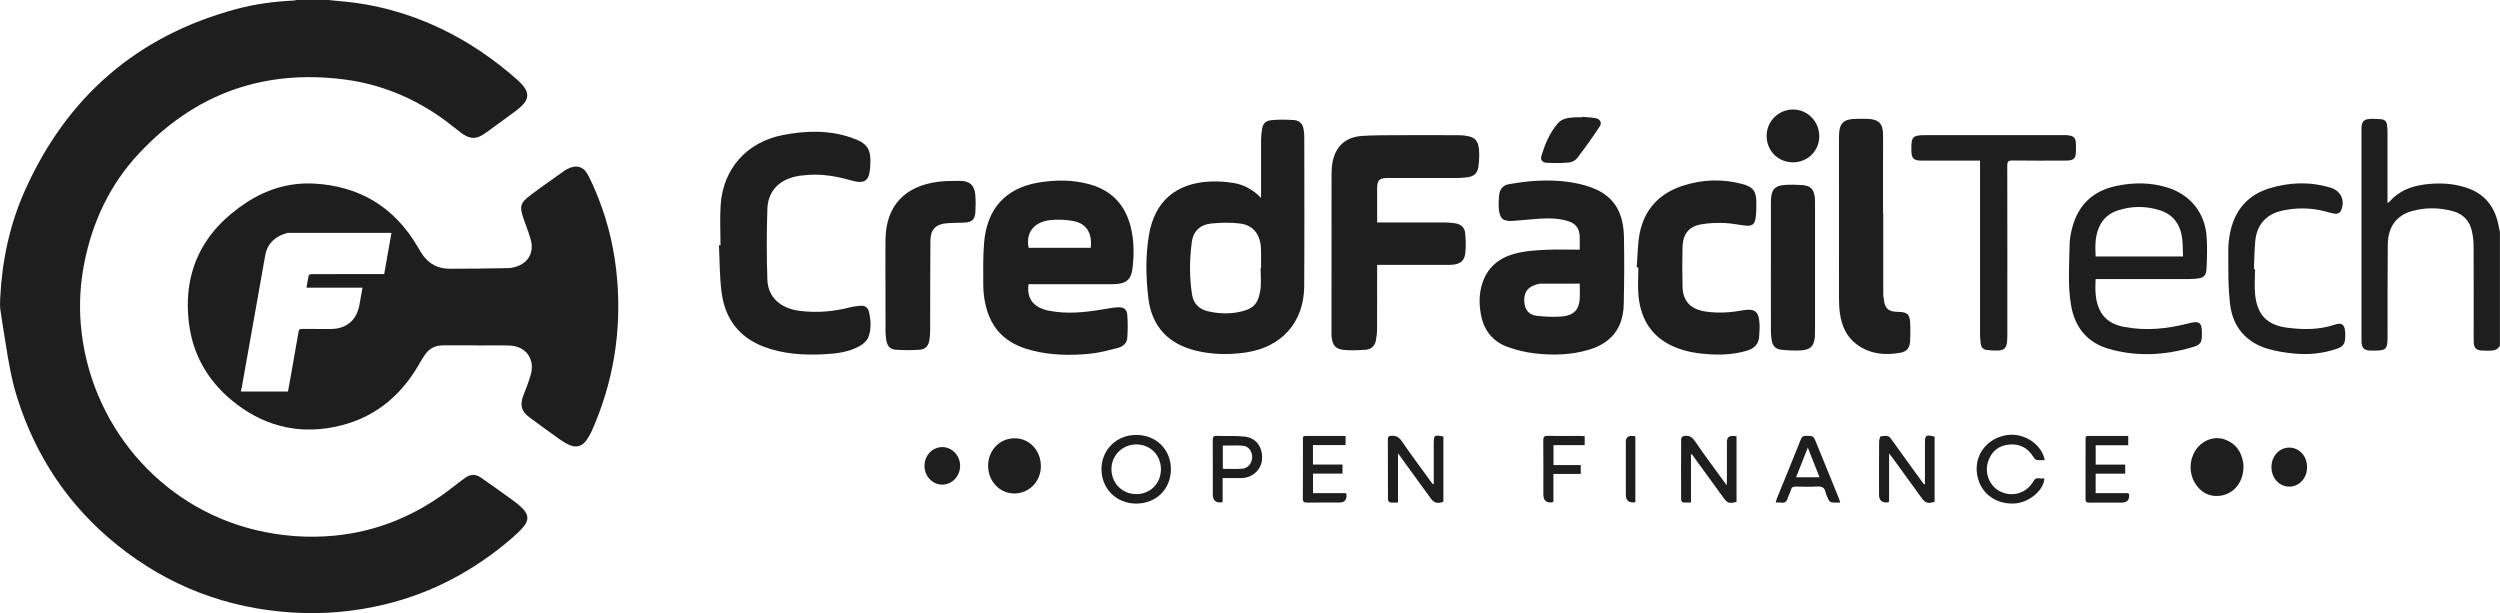
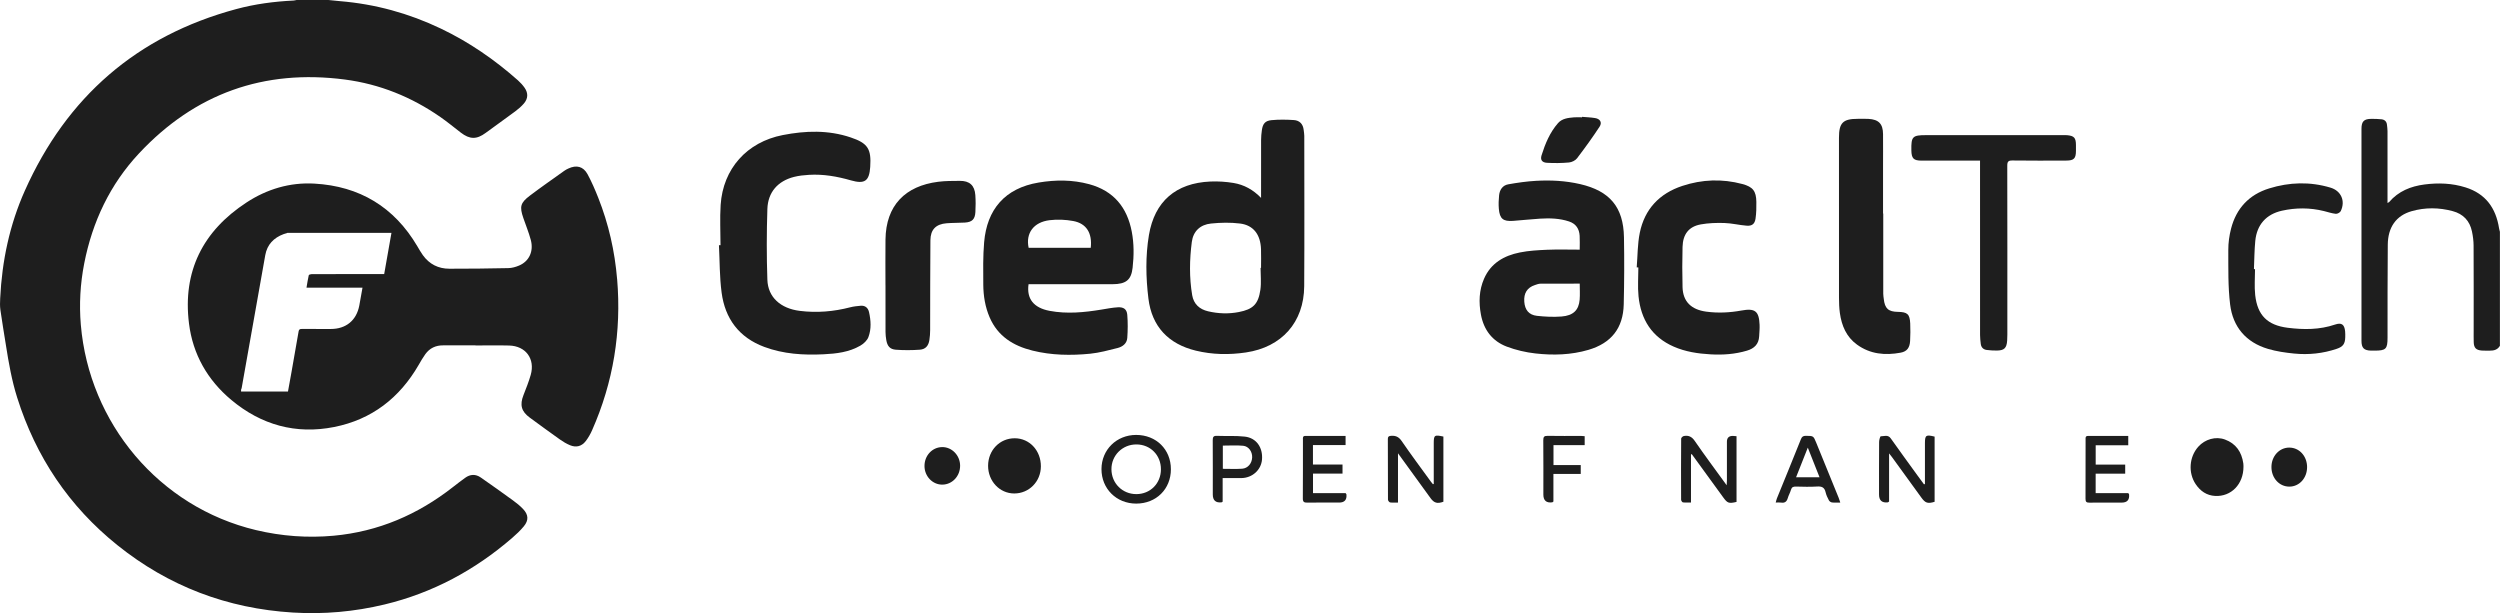
<svg xmlns="http://www.w3.org/2000/svg" id="Camada_2" viewBox="0 0 941.03 230.78">
  <defs>
    <style>      .cls-1 {        fill: #1e1e1e;      }    </style>
  </defs>
  <g id="Camada_1-2" data-name="Camada_1">
    <g>
      <path class="cls-1" d="M941.03,130.1c-.85,1.52-2.24,1.92-3.86,1.89-1.01-.02-2.03.04-3.04-.04-2.13-.18-2.93-1.03-2.99-3.16-.05-1.49-.02-2.98-.02-4.48,0-10.6.03-21.21-.03-31.81,0-1.79-.24-3.62-.61-5.37-.83-4-3.29-6.6-7.26-7.66-5.14-1.38-10.33-1.44-15.45.02-5.81,1.66-8.92,5.99-8.98,12.63-.11,11.67-.07,23.34-.09,35,0,4.26-.61,4.86-4.91,4.86-.43,0-.85,0-1.28,0-2.71-.08-3.62-1-3.62-3.72,0-26.59,0-53.18,0-79.76,0-2.81.93-3.75,3.73-3.76,1.27,0,2.56.02,3.82.16,1.18.13,1.93.85,2.05,2.09.08.79.2,1.58.2,2.38.01,8.37,0,16.73,0,25.1v1.93c.33-.19.52-.24.63-.37,3.5-4.07,8.13-5.92,13.27-6.59,5.21-.68,10.41-.5,15.48,1.1,7.54,2.37,11.4,7.75,12.6,15.33.07.46.22.91.33,1.37v42.86Z" />
      <path class="cls-1" d="M474.68,74.52c0-.51,0-1.02,0-1.54,0-6.77-.01-13.54.01-20.3,0-1.22.12-2.45.29-3.66.34-2.42,1.2-3.55,3.6-3.79,2.79-.27,5.63-.22,8.44-.04,2.14.14,3.46,1.48,3.7,3.72.08.74.23,1.48.23,2.21,0,18.86.09,37.73-.03,56.59-.09,13.62-8.48,22.97-21.94,24.96-6.34.94-12.63.83-18.86-.68-10.3-2.51-16.55-9.06-17.84-19.6-.97-7.92-1.13-15.98.19-23.89,2.13-12.71,10.15-19.6,23.12-20.17,2.9-.13,5.86.07,8.72.54,3.98.66,7.42,2.56,10.39,5.64ZM474.48,100.82c.06,0,.13,0,.19,0,0-2.34.07-4.69-.01-7.03-.18-5.47-2.85-9.03-7.88-9.65-3.6-.45-7.32-.37-10.94,0-4.01.4-6.7,2.86-7.23,6.94-.86,6.66-.98,13.37.14,20.02.56,3.31,2.72,5.32,6,6.08,3.83.89,7.7,1.03,11.55.28,5.36-1.04,7.33-2.96,8.12-8.36.39-2.71.07-5.52.07-8.28Z" />
      <path class="cls-1" d="M387.16,106.98c-.8,5.51,1.95,8.9,7.93,10.03,6.54,1.23,13.04.59,19.53-.48,2.04-.34,4.09-.74,6.15-.86,2.18-.13,3.37.72,3.55,2.82.24,2.89.21,5.83,0,8.73-.15,2.08-1.77,3.31-3.67,3.78-3.39.85-6.81,1.79-10.27,2.14-7.28.72-14.58.61-21.74-1.17-7.2-1.79-13.05-5.37-16.13-12.52-1.69-3.93-2.35-8.07-2.39-12.29-.04-5.32-.13-10.67.32-15.97,1.05-12.31,7.77-20.35,20.53-22.48,6.37-1.06,12.73-1.08,19.01.62,9.2,2.5,14.3,8.72,16.04,17.92.85,4.49.82,9,.31,13.52-.52,4.59-2.46,6.2-7.58,6.21-9.86.02-19.72,0-29.58,0h-1.99ZM410.57,93.27c.61-5.53-1.62-9.17-6.61-10.08-2.88-.53-5.95-.66-8.86-.31-6.06.73-9.08,4.92-7.91,10.39h23.38Z" />
-       <path class="cls-1" d="M518.38,83.73c.72,0,1.29,0,1.86,0,7.89,0,15.78-.01,23.67.01,1.27,0,2.55.13,3.81.31,2.14.31,3.61,1.57,3.79,3.72.22,2.58.34,5.23.01,7.78-.38,2.94-2.33,4.14-5.87,4.15-8.42.02-16.85,0-25.27,0h-2.01c0,.69,0,1.3,0,1.91,0,7.36.02,14.71-.02,22.07,0,1.48-.18,2.98-.44,4.43-.37,2.07-1.72,3.38-3.79,3.53-2.75.19-5.54.34-8.26.07-3.15-.31-4.28-1.74-4.62-4.92-.07-.63-.05-1.28-.05-1.92,0-19.88-.01-39.76.02-59.64,0-1.53.13-3.1.45-4.59,1.24-5.77,5.03-9.08,11.07-9.48,3.77-.25,7.56-.25,11.34-.27,8.26-.04,16.53-.02,24.79,0,.85,0,1.7.06,2.54.16,3.66.45,5,1.67,5.32,5.35.17,2.05.06,4.16-.21,6.2-.35,2.66-1.65,3.8-4.29,4.14-1.21.16-2.44.25-3.66.25-8.69.02-17.38,0-26.07.01-3.39,0-4.12.73-4.12,4.12,0,4.14,0,8.29,0,12.61Z" />
      <path class="cls-1" d="M594.62,93.97c0-1.91.08-3.56-.02-5.21-.15-2.63-1.39-4.53-3.98-5.4-3.55-1.18-7.21-1.28-10.88-1.06-3.4.21-6.78.59-10.18.84-3.77.27-5.06-.79-5.38-4.56-.14-1.68-.08-3.4.1-5.08.22-2.07,1.32-3.74,3.44-4.12,3.44-.61,6.92-1.11,10.4-1.31,5.59-.32,11.16-.04,16.66,1.23,11.15,2.58,16.3,8.63,16.5,20.03.15,8.41.11,16.83-.09,25.25-.21,8.95-4.71,14.59-13.29,17.11-6.54,1.92-13.25,2.1-19.94,1.35-3.65-.41-7.35-1.27-10.79-2.57-5.46-2.07-8.67-6.3-9.74-12.09-.85-4.6-.7-9.14,1.18-13.46,2.54-5.86,7.52-8.7,13.45-9.89,3.36-.68,6.85-.87,10.29-1.02,4.03-.17,8.07-.04,12.26-.04ZM594.61,106.76c-5.03,0-9.87-.02-14.71.02-.72,0-1.46.28-2.16.52-2.9.96-4.22,3.05-3.98,6.28.22,3.05,1.72,4.96,4.75,5.3,3.05.34,6.17.49,9.23.26,4.46-.34,6.53-2.4,6.86-6.35.16-1.95.03-3.92.03-6.03Z" />
      <path class="cls-1" d="M271.21,92.28c0-5.06-.28-10.13.05-15.17.9-13.61,9.88-23.63,23.38-26.27,8.56-1.67,17.13-1.95,25.54.88,6.5,2.18,7.83,4.32,7.38,11.13-.35,5.31-2.07,6.53-7.27,5.04-5.15-1.48-10.37-2.4-15.74-2.08-1.9.11-3.84.31-5.68.78-6.07,1.55-9.81,5.73-10.02,12.07-.29,8.88-.31,17.79,0,26.67.23,6.59,5.01,10.8,12.2,11.69,6.43.8,12.74.27,18.99-1.35,1.27-.33,2.61-.46,3.92-.58,1.7-.15,2.78.79,3.14,2.35.72,3.15.92,6.4-.21,9.43-.48,1.29-1.8,2.52-3.05,3.24-4.25,2.46-9.02,3.02-13.84,3.25-7.6.37-15.11-.09-22.32-2.78-9.5-3.54-14.77-10.63-16.06-20.46-.78-5.89-.7-11.89-1-17.83h.58Z" />
      <path class="cls-1" d="M616.08,100.65c.35-4.34.29-8.76,1.15-13,1.81-8.92,7.39-14.82,16-17.67,7.44-2.46,15.03-2.75,22.63-.71,3.95,1.06,5.19,2.66,5.25,6.7.03,2.12,0,4.26-.31,6.34-.3,2-1.34,2.8-3.34,2.64-2.8-.22-5.57-.92-8.36-1.01-2.96-.09-5.98,0-8.88.52-4.51.8-6.76,3.68-6.89,8.47-.13,5.06-.14,10.12,0,15.18.15,5.4,3.26,8.44,8.94,9.2,4.43.59,8.82.38,13.19-.42,5.16-.95,6.66.19,6.87,5.39.06,1.43-.09,2.87-.16,4.3-.15,2.96-1.85,4.6-4.59,5.41-4.49,1.34-9.07,1.66-13.73,1.39-4.76-.27-9.41-.97-13.81-2.89-8.29-3.62-12.4-10.26-13.28-18.98-.36-3.58-.06-7.23-.06-10.84l-.62-.03Z" />
-       <path class="cls-1" d="M788.81,105.06c-.18,3.94-.2,7.7,1.37,11.26,1.79,4.05,5.23,5.93,9.31,6.72,8.21,1.59,16.32.75,24.34-1.33,4.08-1.06,5-.39,5,3.81,0,3.56-.4,4.24-3.83,5.24-10.27,3-20.62,3.54-31,.62-8.43-2.37-13.07-8.23-14.47-16.7-1.25-7.56-.61-15.2-.51-22.8.03-2,.45-4.02.94-5.97,2.24-8.81,7.9-14.12,16.78-15.95,6.4-1.32,12.8-1.34,19.1.62,8.53,2.65,14.09,9.45,14.75,18.33.3,3.96.16,7.97,0,11.94-.12,3.01-1.05,3.8-4,4.05-.95.08-1.91.14-2.87.14-10.98,0-21.96,0-32.94,0h-1.98ZM821.72,96.54c-.11-2.42-.06-4.66-.34-6.86-.67-5.18-3.28-8.93-8.43-10.55-5.28-1.66-10.59-1.62-15.85.1-2.66.87-4.83,2.47-6.28,4.92-2.28,3.86-2.21,8.09-2,12.39h32.9Z" />
      <path class="cls-1" d="M708.88,80.38c0,10.07,0,20.14,0,30.21,0,.63.12,1.27.19,1.9.39,3.64,1.71,4.85,5.34,4.9,3.56.06,4.45.84,4.62,4.37.1,2.18.07,4.37-.04,6.54-.14,2.58-1.15,4-3.56,4.45-5.84,1.09-11.48.57-16.45-3.05-4-2.91-5.77-7.13-6.43-11.87-.26-1.89-.33-3.82-.33-5.73-.02-20.09-.01-40.18-.01-60.26,0-5.62,1.49-7.11,7.09-7.11,1.33,0,2.67-.05,4,.02,3.87.21,5.47,1.87,5.5,5.73.04,4.42,0,8.84,0,13.27,0,5.54,0,11.08,0,16.62.03,0,.06,0,.09,0Z" />
      <path class="cls-1" d="M745.3,60.46c-2.07,0-3.93,0-5.78,0-5.38,0-10.77.01-16.15,0-3.08,0-3.86-.8-3.91-3.89-.09-5.18.42-5.7,5.55-5.7,17.16,0,34.33,0,51.49,0,.53,0,1.07-.03,1.6.02,2.62.24,3.3,1,3.31,3.67,0,.75,0,1.49,0,2.24-.01,2.83-.75,3.63-3.58,3.64-6.77.03-13.54.06-20.31-.03-1.53-.02-1.96.38-1.96,1.93.05,21.21.04,42.42.03,63.64,0,.74-.02,1.49-.07,2.23-.19,2.8-1.1,3.71-3.87,3.74-1.27.02-2.55-.07-3.81-.22-1.31-.16-2.11-.99-2.26-2.31-.13-1.11-.26-2.22-.26-3.33-.02-21.21-.01-42.42-.01-63.64v-2Z" />
      <path class="cls-1" d="M333.3,107.42c0-5.75-.06-11.51.01-17.26.16-12.87,7.46-20.18,19.87-21.74,2.68-.34,5.42-.32,8.13-.34,3.65-.03,5.56,1.71,5.82,5.35.15,2.12.14,4.26.02,6.38-.15,2.75-1.26,3.81-3.99,3.97-2.28.13-4.58.08-6.86.26-3.99.32-6.04,2.35-6.08,6.38-.11,11.29-.06,22.58-.1,33.88,0,1.22-.1,2.45-.28,3.65-.33,2.18-1.43,3.52-3.58,3.68-3,.22-6.05.23-9.05.01-2.24-.17-3.21-1.37-3.6-3.63-.17-.99-.28-2-.29-3.01-.03-5.86-.01-11.72-.01-17.58Z" />
      <path class="cls-1" d="M848.82,101.31c0,3.24-.29,6.52.06,9.72.84,7.67,4.62,11.39,12.26,12.35,6.01.75,11.98.77,17.83-1.22,2.43-.83,3.49-.03,3.76,2.52.08.74.06,1.49.05,2.23-.06,2.51-.82,3.58-3.18,4.38-5.22,1.77-10.61,2.33-16.06,1.79-3.31-.33-6.67-.81-9.85-1.76-8.27-2.45-13.21-8.27-14.24-16.68-.83-6.78-.66-13.7-.69-20.55-.01-2.68.37-5.43,1.04-8.03,1.97-7.63,6.77-12.8,14.34-15.14,7.64-2.37,15.38-2.6,23.09-.29,4.02,1.21,5.68,5.03,3.86,8.82-.26.54-1.27,1.09-1.86,1.03-1.51-.16-2.99-.67-4.48-1.04-5.26-1.3-10.56-1.3-15.81-.13-5.92,1.33-9.41,5.25-10.02,11.31-.35,3.54-.35,7.12-.51,10.68.14,0,.28,0,.41,0Z" />
-       <path class="cls-1" d="M666.59,100.65c0-7.88,0-15.76,0-23.64,0-.64,0-1.28.03-1.92.18-3.76,1.49-5.22,5.22-5.48,2.11-.15,4.25-.1,6.36.04,3.31.23,4.52,1.44,4.93,4.71.09.74.07,1.49.07,2.23,0,16.08,0,32.16,0,48.25,0,5.7-1.45,7.15-7.23,7.12-1.86-.01-3.72-.09-5.56-.32-1.94-.24-3.19-1.4-3.5-3.39-.18-1.15-.31-2.32-.32-3.48-.03-8.04-.01-16.08-.01-24.12Z" />
      <path class="cls-1" d="M844.47,175.71c-.01,6.54-4.6,11.27-10.63,10.97-3.2-.16-5.62-1.83-7.37-4.45-2.87-4.29-2.44-10.24.99-14.08,2.53-2.83,6.57-3.99,10.04-2.71,4.16,1.53,6.29,4.7,6.91,8.99.07.47.05.96.06,1.29Z" />
      <path class="cls-1" d="M371.93,175.31c.02-5.85,4.41-10.37,10.06-10.34,5.56.02,9.84,4.65,9.81,10.59-.03,5.71-4.47,10.21-10.05,10.19-5.48-.02-9.83-4.64-9.82-10.43Z" />
-       <path class="cls-1" d="M684.8,51.28c-.01,5.54-4.41,9.86-10,9.82-5.56-.04-9.84-4.4-9.82-10,.02-5.48,4.52-9.92,10.01-9.88,5.46.04,9.82,4.52,9.81,10.06Z" />
+       <path class="cls-1" d="M684.8,51.28Z" />
      <path class="cls-1" d="M539.68,182.19v-13.06c0-.75,0-1.49,0-2.24,0-3.12.25-3.3,3.63-2.56v24.53c-2.3.83-3.5.49-4.85-1.37-4-5.51-7.99-11.02-12.24-16.87v18.55c-1.11,0-2.06.09-2.97-.05-.32-.05-.8-.67-.8-1.03-.05-7.62-.03-15.23-.05-22.85,0-.79.25-1.1,1.09-1.18,1.78-.16,2.99.32,4.09,1.92,3.55,5.18,7.31,10.21,11,15.29.24.34.52.66.78.98.11-.02.22-.05.33-.07Z" />
      <path class="cls-1" d="M636.51,171.03v18.12c-1.09,0-2.08.07-3.04-.05-.27-.03-.67-.64-.68-.99-.04-7.67-.04-15.34.02-23.01,0-.34.61-.91,1.01-.98,1.74-.32,2.98.21,4.09,1.83,3.8,5.52,7.81,10.89,12.03,16.71.05-.89.09-1.37.09-1.85,0-4.85,0-9.69,0-14.54q0-2.23,2.28-2.19c.41,0,.83.07,1.34.11v24.73c-2.88.69-3.41.5-5-1.69-3.94-5.42-7.88-10.84-11.83-16.27-.1.02-.21.04-.31.06Z" />
      <path class="cls-1" d="M724.57,182.17c0-5.11,0-10.22,0-15.32,0-3.05.39-3.32,3.64-2.5v24.53c-2.56.79-3.49.49-4.98-1.57-3.68-5.09-7.37-10.17-11.06-15.25-.27-.38-.57-.74-1.1-1.4v18.13c-.27.18-.35.28-.44.3q-3.34.4-3.34-2.95c0-6.6-.02-13.21.03-19.81,0-.74.4-2.1.62-2.1,1.27,0,2.7-.73,3.77.79,3.28,4.65,6.65,9.24,9.99,13.86.83,1.15,1.68,2.29,2.52,3.43.11-.04.23-.08.34-.12Z" />
      <path class="cls-1" d="M595.5,43.98c1.64.15,3.3.19,4.92.46,1.89.31,2.72,1.65,1.69,3.23-2.67,4.08-5.54,8.04-8.5,11.92-.63.83-1.96,1.47-3.03,1.57-2.74.25-5.51.27-8.26.12-1.85-.1-2.6-1.08-2.06-2.81,1.37-4.37,3.12-8.61,6.19-12.12,1.54-1.76,3.81-1.99,6-2.18,1-.09,2.02-.01,3.03-.01,0-.06,0-.12.01-.18Z" />
      <path class="cls-1" d="M440.74,176.63c0,7.46-5.53,12.93-13.06,12.93-7.45,0-13.09-5.61-13.07-13,.02-7.28,5.67-12.84,13.05-12.85,7.54,0,13.08,5.46,13.08,12.92ZM436.99,176.67c.02-5.31-3.95-9.36-9.2-9.38-5.29-.03-9.48,4.14-9.43,9.4.05,5.24,4.13,9.3,9.36,9.3,5.26,0,9.25-4.01,9.27-9.32Z" />
-       <path class="cls-1" d="M769.68,173.18c-1.14,0-2.16.14-3.12-.06-.48-.1-.93-.73-1.24-1.23-2.05-3.3-5.05-4.86-8.86-4.57-3.91.29-6.67,2.37-8.01,6.09-1.67,4.63.46,9.8,4.74,11.72,4.6,2.07,9.76.4,12.23-4.04,1.08-1.94,2.73-.56,4.09-1.08-.1,4.62-5.99,9.37-11.55,9.53-7.53.23-13.18-4.61-13.87-11.87-.65-6.94,4.22-12.87,11.44-13.91,6.31-.91,12.94,3.37,14.14,9.4Z" />
      <path class="cls-1" d="M692.72,189.17c-1.24,0-2.2.08-3.13-.04-.42-.05-.96-.41-1.16-.78-.52-.98-1.02-2.02-1.26-3.09-.41-1.81-1.43-2.24-3.18-2.13-2.65.17-5.33.09-7.99.02-.98-.02-1.56.19-1.86,1.22-.3,1.07-.89,2.05-1.2,3.12-.39,1.35-1.14,1.92-2.55,1.69-.57-.09-1.16-.02-1.99-.02.18-.64.28-1.14.46-1.59,3.02-7.43,6.07-14.84,9.04-22.29.39-.98.9-1.24,1.88-1.23,2.8.03,2.81,0,3.85,2.54,2.83,6.93,5.65,13.87,8.47,20.8.19.48.34.98.6,1.76ZM684.9,179.66c-1.48-3.74-2.89-7.31-4.42-11.17-1.53,3.87-2.95,7.45-4.42,11.17h8.84Z" />
      <path class="cls-1" d="M494.21,167.55v7.31h11.13v3.42h-11.11v7.34h12.27c.19.28.3.36.31.45q.32,3.1-2.75,3.1c-4,0-7.99-.04-11.99.02-1.2.02-1.68-.25-1.67-1.58.06-7.35.03-14.7.04-22.06,0-.66-.19-1.47.92-1.47,5,0,10,0,15.13,0v3.45h-12.27Z" />
      <path class="cls-1" d="M801.09,167.61h-12.25v7.26h11.11v3.42h-11.12v7.34h12.28c.19.28.29.36.3.46q.31,3.09-2.76,3.09c-4.05,0-8.1-.03-12.15.02-1.08.01-1.5-.27-1.49-1.43.04-7.41.02-14.81.03-22.22,0-.67-.18-1.46.93-1.46,5,.01,10,0,15.13,0v3.52Z" />
      <path class="cls-1" d="M460.22,179.96v8.87c-.2.14-.28.24-.37.25q-3.34.4-3.34-2.95c0-6.81.03-13.62-.02-20.43,0-1.23.29-1.7,1.6-1.64,3.5.14,7.04-.11,10.51.29,4.31.5,6.79,4.08,6.44,8.59-.3,3.92-3.63,6.96-7.74,7.01-2.28.03-4.56,0-7.07,0ZM460.29,176.47c2.51,0,4.9.12,7.27-.04,2.17-.15,3.69-2.03,3.77-4.27.08-2.13-1.3-4.17-3.39-4.37-2.51-.24-5.06-.06-7.65-.06v8.73Z" />
      <path class="cls-1" d="M584.74,188.78c-.34.24-.38.29-.43.3q-3.37.46-3.37-2.92c0-6.82.03-13.64-.03-20.46,0-1.25.32-1.66,1.61-1.64,4.21.08,8.42.03,12.63.03.42,0,.83.06,1.34.1v3.37h-11.74v7.49h10.26v3.34h-10.29v10.39Z" />
      <path class="cls-1" d="M868.41,175.86c0,4.09-2.92,7.3-6.65,7.31-3.8.02-6.77-3.22-6.76-7.38,0-4.07,2.95-7.3,6.67-7.31,3.81-.02,6.75,3.2,6.75,7.38Z" />
      <path class="cls-1" d="M347.99,175.41c-.01-3.93,2.91-7.07,6.64-7.12,3.68-.05,6.76,3.13,6.77,7.01.01,3.91-2.95,7.07-6.66,7.12-3.69.05-6.74-3.11-6.75-7.01Z" />
-       <path class="cls-1" d="M615.57,188.94c-.17.1-.22.14-.26.15q-3.33.4-3.33-2.96c0-6.6,0-13.2,0-19.81q0-2.27,2.23-2.23c.42,0,.83.06,1.36.1v24.75Z" />
    </g>
    <g>
      <path class="cls-1" d="M123.61,0c1.43.15,2.86.32,4.29.43,13.31,1.09,25.98,4.57,38.02,10.32,10.65,5.08,20.26,11.71,29.07,19.52.93.83,1.79,1.78,2.5,2.8,1.38,2.01,1.29,4.06-.31,5.91-.93,1.08-2.04,2.04-3.19,2.9-3.7,2.76-7.48,5.42-11.2,8.16-3.39,2.5-5.95,2.48-9.36-.14-2.55-1.96-5.03-4.02-7.67-5.85-10.85-7.54-22.82-12.39-35.93-14.11-30.53-3.99-56.45,5.31-77.46,27.75-10.96,11.7-17.59,25.76-20.67,41.48-1.49,7.63-1.93,15.32-1.28,23.06,3.13,37.02,29.42,68.61,65.92,77.3,9.65,2.3,19.42,3.02,29.27,2.12,16.8-1.55,31.66-7.95,44.88-18.31,1.51-1.18,3.04-2.35,4.6-3.48,1.92-1.39,3.94-1.47,5.88-.12,4.09,2.85,8.16,5.73,12.19,8.67,1.34.97,2.65,2.03,3.78,3.24,2,2.14,2.1,4.2.24,6.46-1.31,1.59-2.83,3.02-4.39,4.37-14.03,12.13-29.94,20.7-48.03,25.05-11.36,2.73-22.87,3.76-34.53,3.04-24.66-1.51-46.73-9.88-66-25.33-18.27-14.65-30.75-33.31-37.78-55.63-2.02-6.42-3.18-13.03-4.22-19.66-.7-4.45-1.46-8.88-2.09-13.34-.2-1.41-.14-2.88-.07-4.31.68-14.07,3.54-27.68,9.29-40.55C25.12,36.49,51.52,13.5,88.91,3.42c7.04-1.9,14.25-2.86,21.54-3.21.4-.02.79-.14,1.18-.21,3.99,0,7.99,0,11.98,0Z" />
      <path class="cls-1" d="M232.29,105.08c-.88-10.54-3.2-20.77-7.09-30.61-1.19-3.01-2.48-6.01-4.02-8.86-1.62-2.99-4.19-3.62-7.26-2.17-.53.25-1.07.52-1.54.87-4.33,3.1-8.7,6.13-12.94,9.34-3.59,2.72-3.91,4.15-2.45,8.41.94,2.75,2.06,5.46,2.81,8.26,1.14,4.28-.63,8.04-4.42,9.64-1.27.54-2.69.94-4.06.96-7.39.16-14.79.24-22.18.23-4.13,0-7.52-1.7-9.96-5.09-.77-1.08-1.43-2.24-2.1-3.38-8.71-14.77-21.74-22.61-38.75-23.57-9.21-.52-17.84,2.07-25.53,7.1-16.44,10.74-24.11,25.91-21.66,45.57,1.44,11.59,6.97,21.28,15.95,28.78,11.26,9.4,24.25,13.03,38.69,10.17,14.15-2.81,24.63-10.94,31.82-23.39.79-1.37,1.58-2.76,2.51-4.04,1.62-2.24,3.88-3.32,6.67-3.3,4.07.03,8.14,0,12.2,0v.04c4.22,0,8.43-.09,12.65.02,6.28.16,9.86,5.02,8.14,11.06-.74,2.58-1.74,5.09-2.72,7.59-1.46,3.72-.83,6.16,2.38,8.5,3.76,2.75,7.51,5.51,11.31,8.2,1.2.85,2.48,1.62,3.83,2.18,2.32.97,4.41.41,5.93-1.58.93-1.22,1.72-2.59,2.34-3.99,8.04-18.16,11.12-37.17,9.46-56.94ZM144.6,103.17h-16.17c-3.72,0-7.44-.01-11.16.02-.37,0-1,.21-1.05.42-.34,1.49-.57,3.01-.85,4.66h21.08c-.42,2.34-.79,4.55-1.21,6.75-1.07,5.59-5,8.81-10.72,8.81-3.65,0-7.29.02-10.94-.01-.7,0-1.05.16-1.18.92-.87,5.11-1.78,10.22-2.68,15.33-.43,2.42-.87,4.83-1.32,7.3h-17.66v-.66c.08-.2.18-.4.22-.61,2.96-16.69,5.9-33.38,8.89-50.07.71-3.97,3.18-6.53,6.91-7.91.48-.18.97-.32,1.45-.47h39.14c-.91,5.14-1.82,10.27-2.74,15.52Z" />
    </g>
  </g>
</svg>